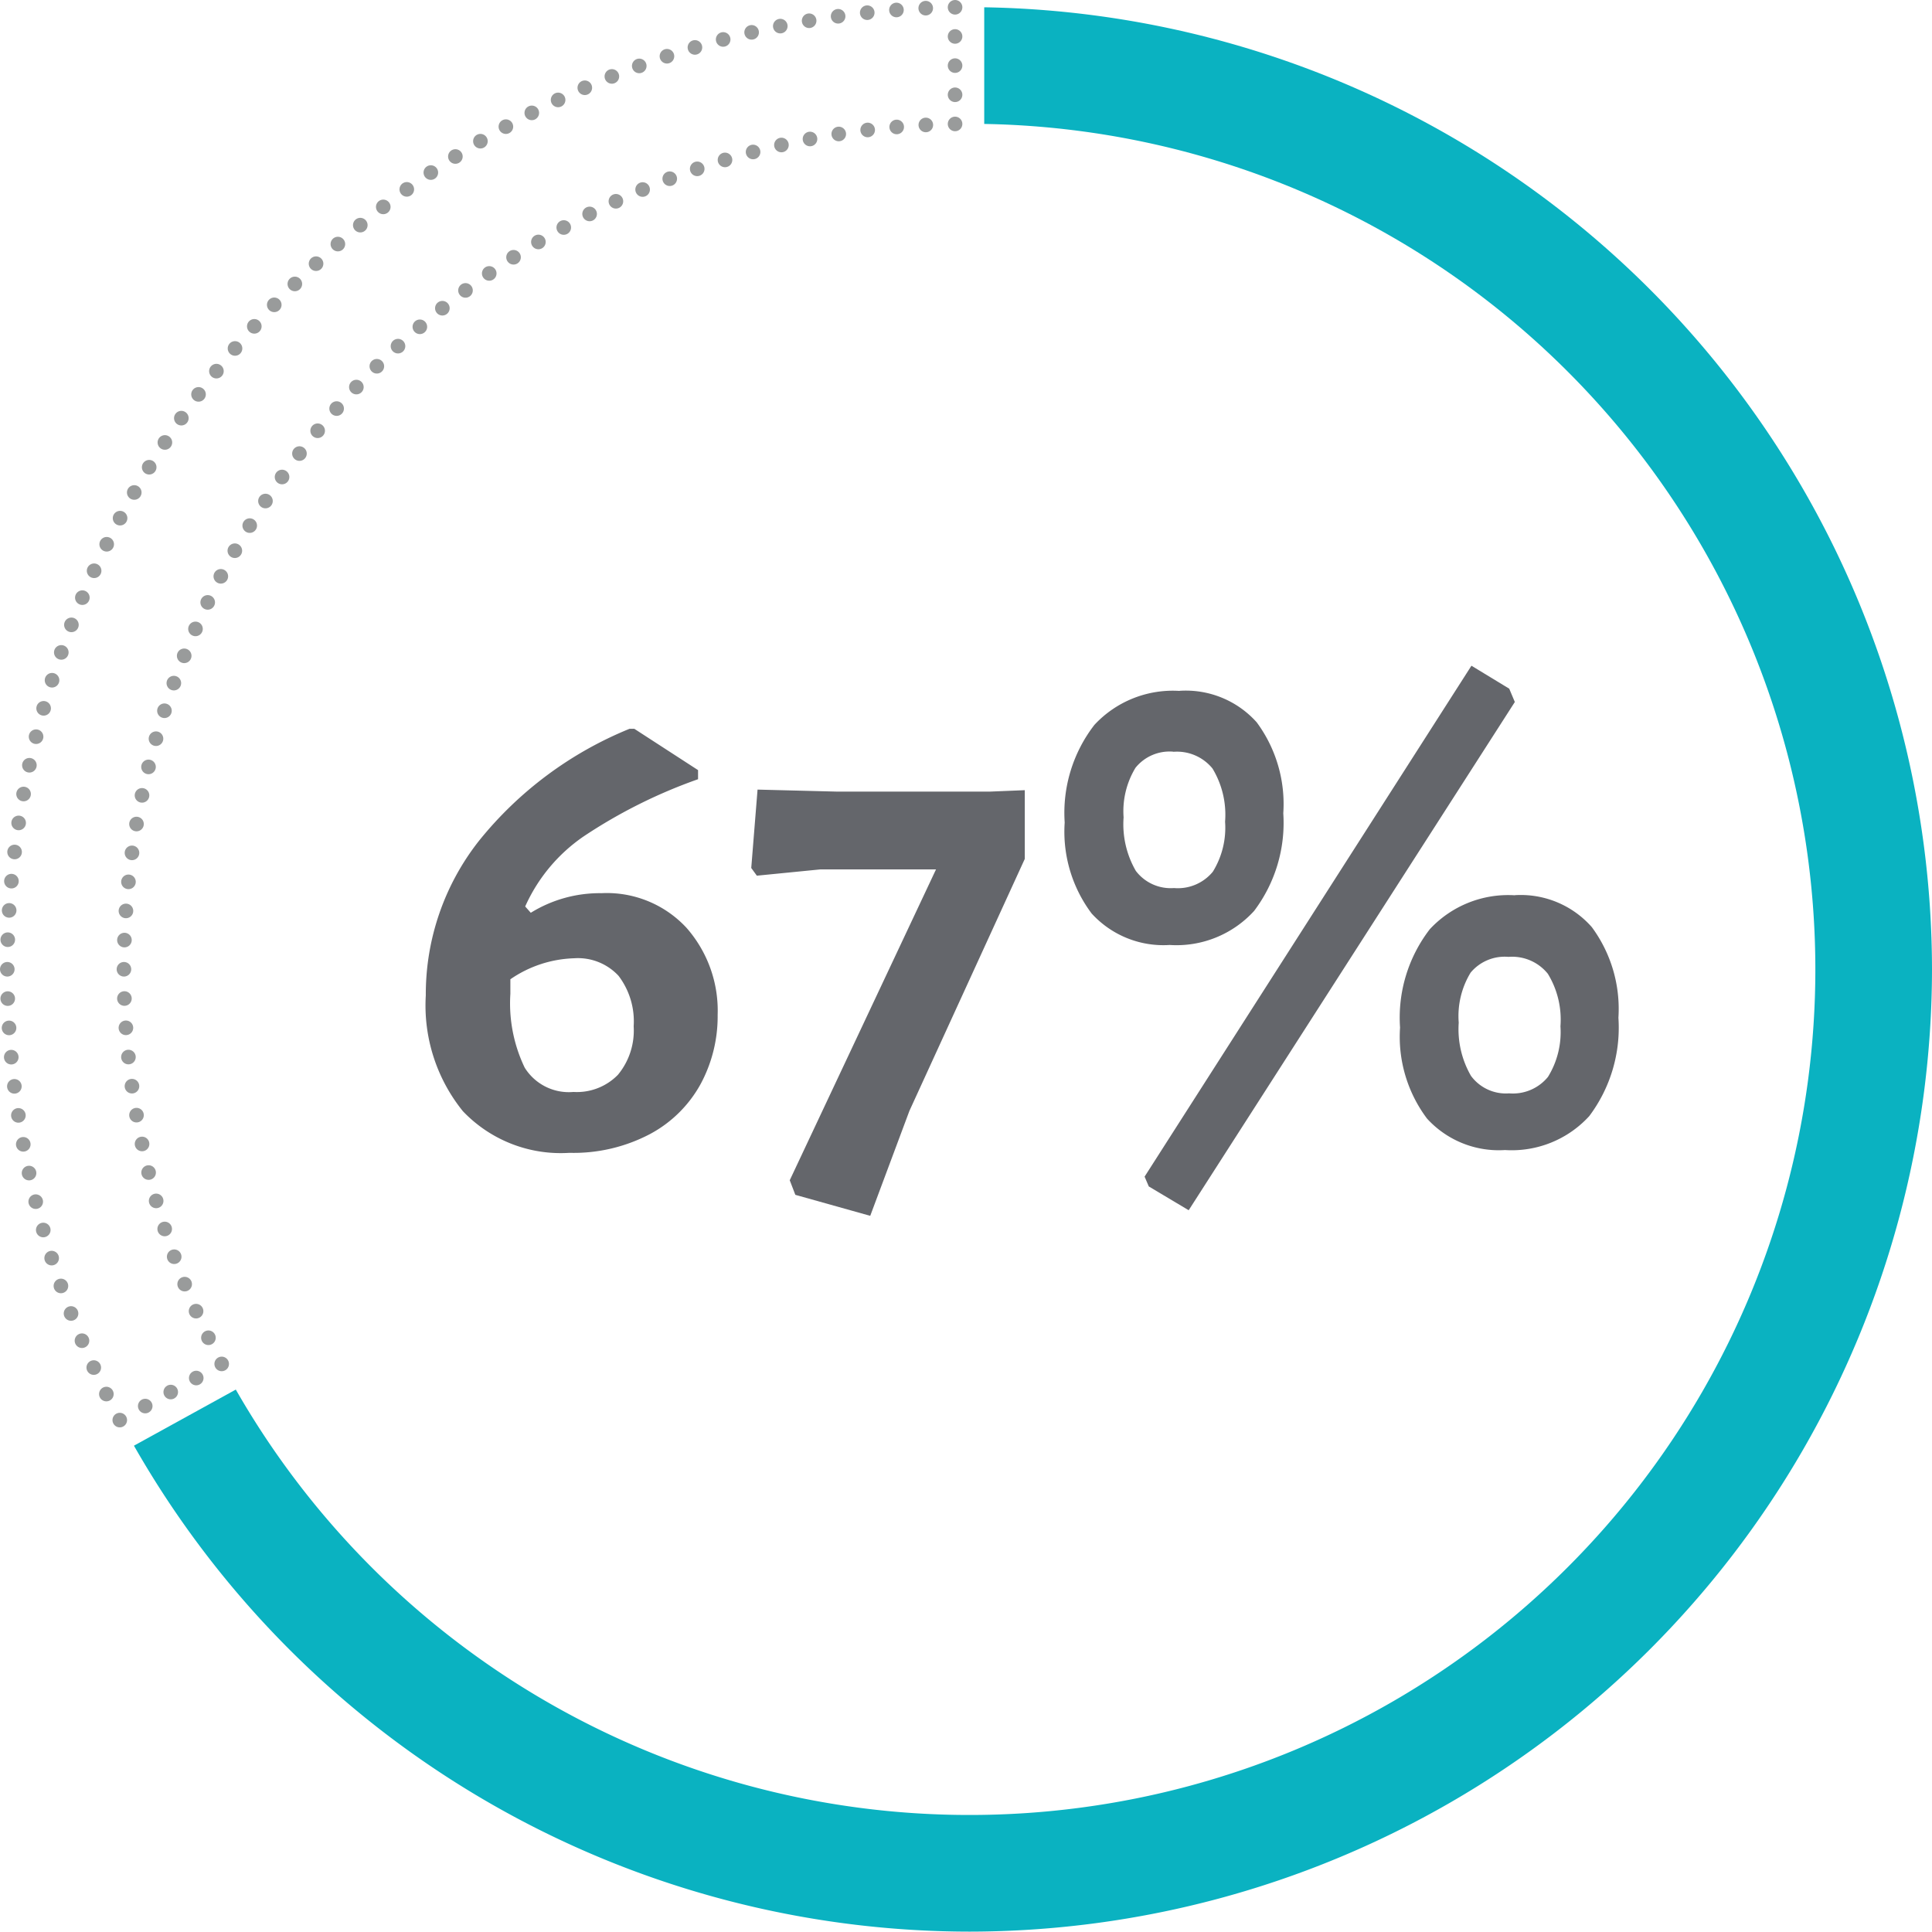
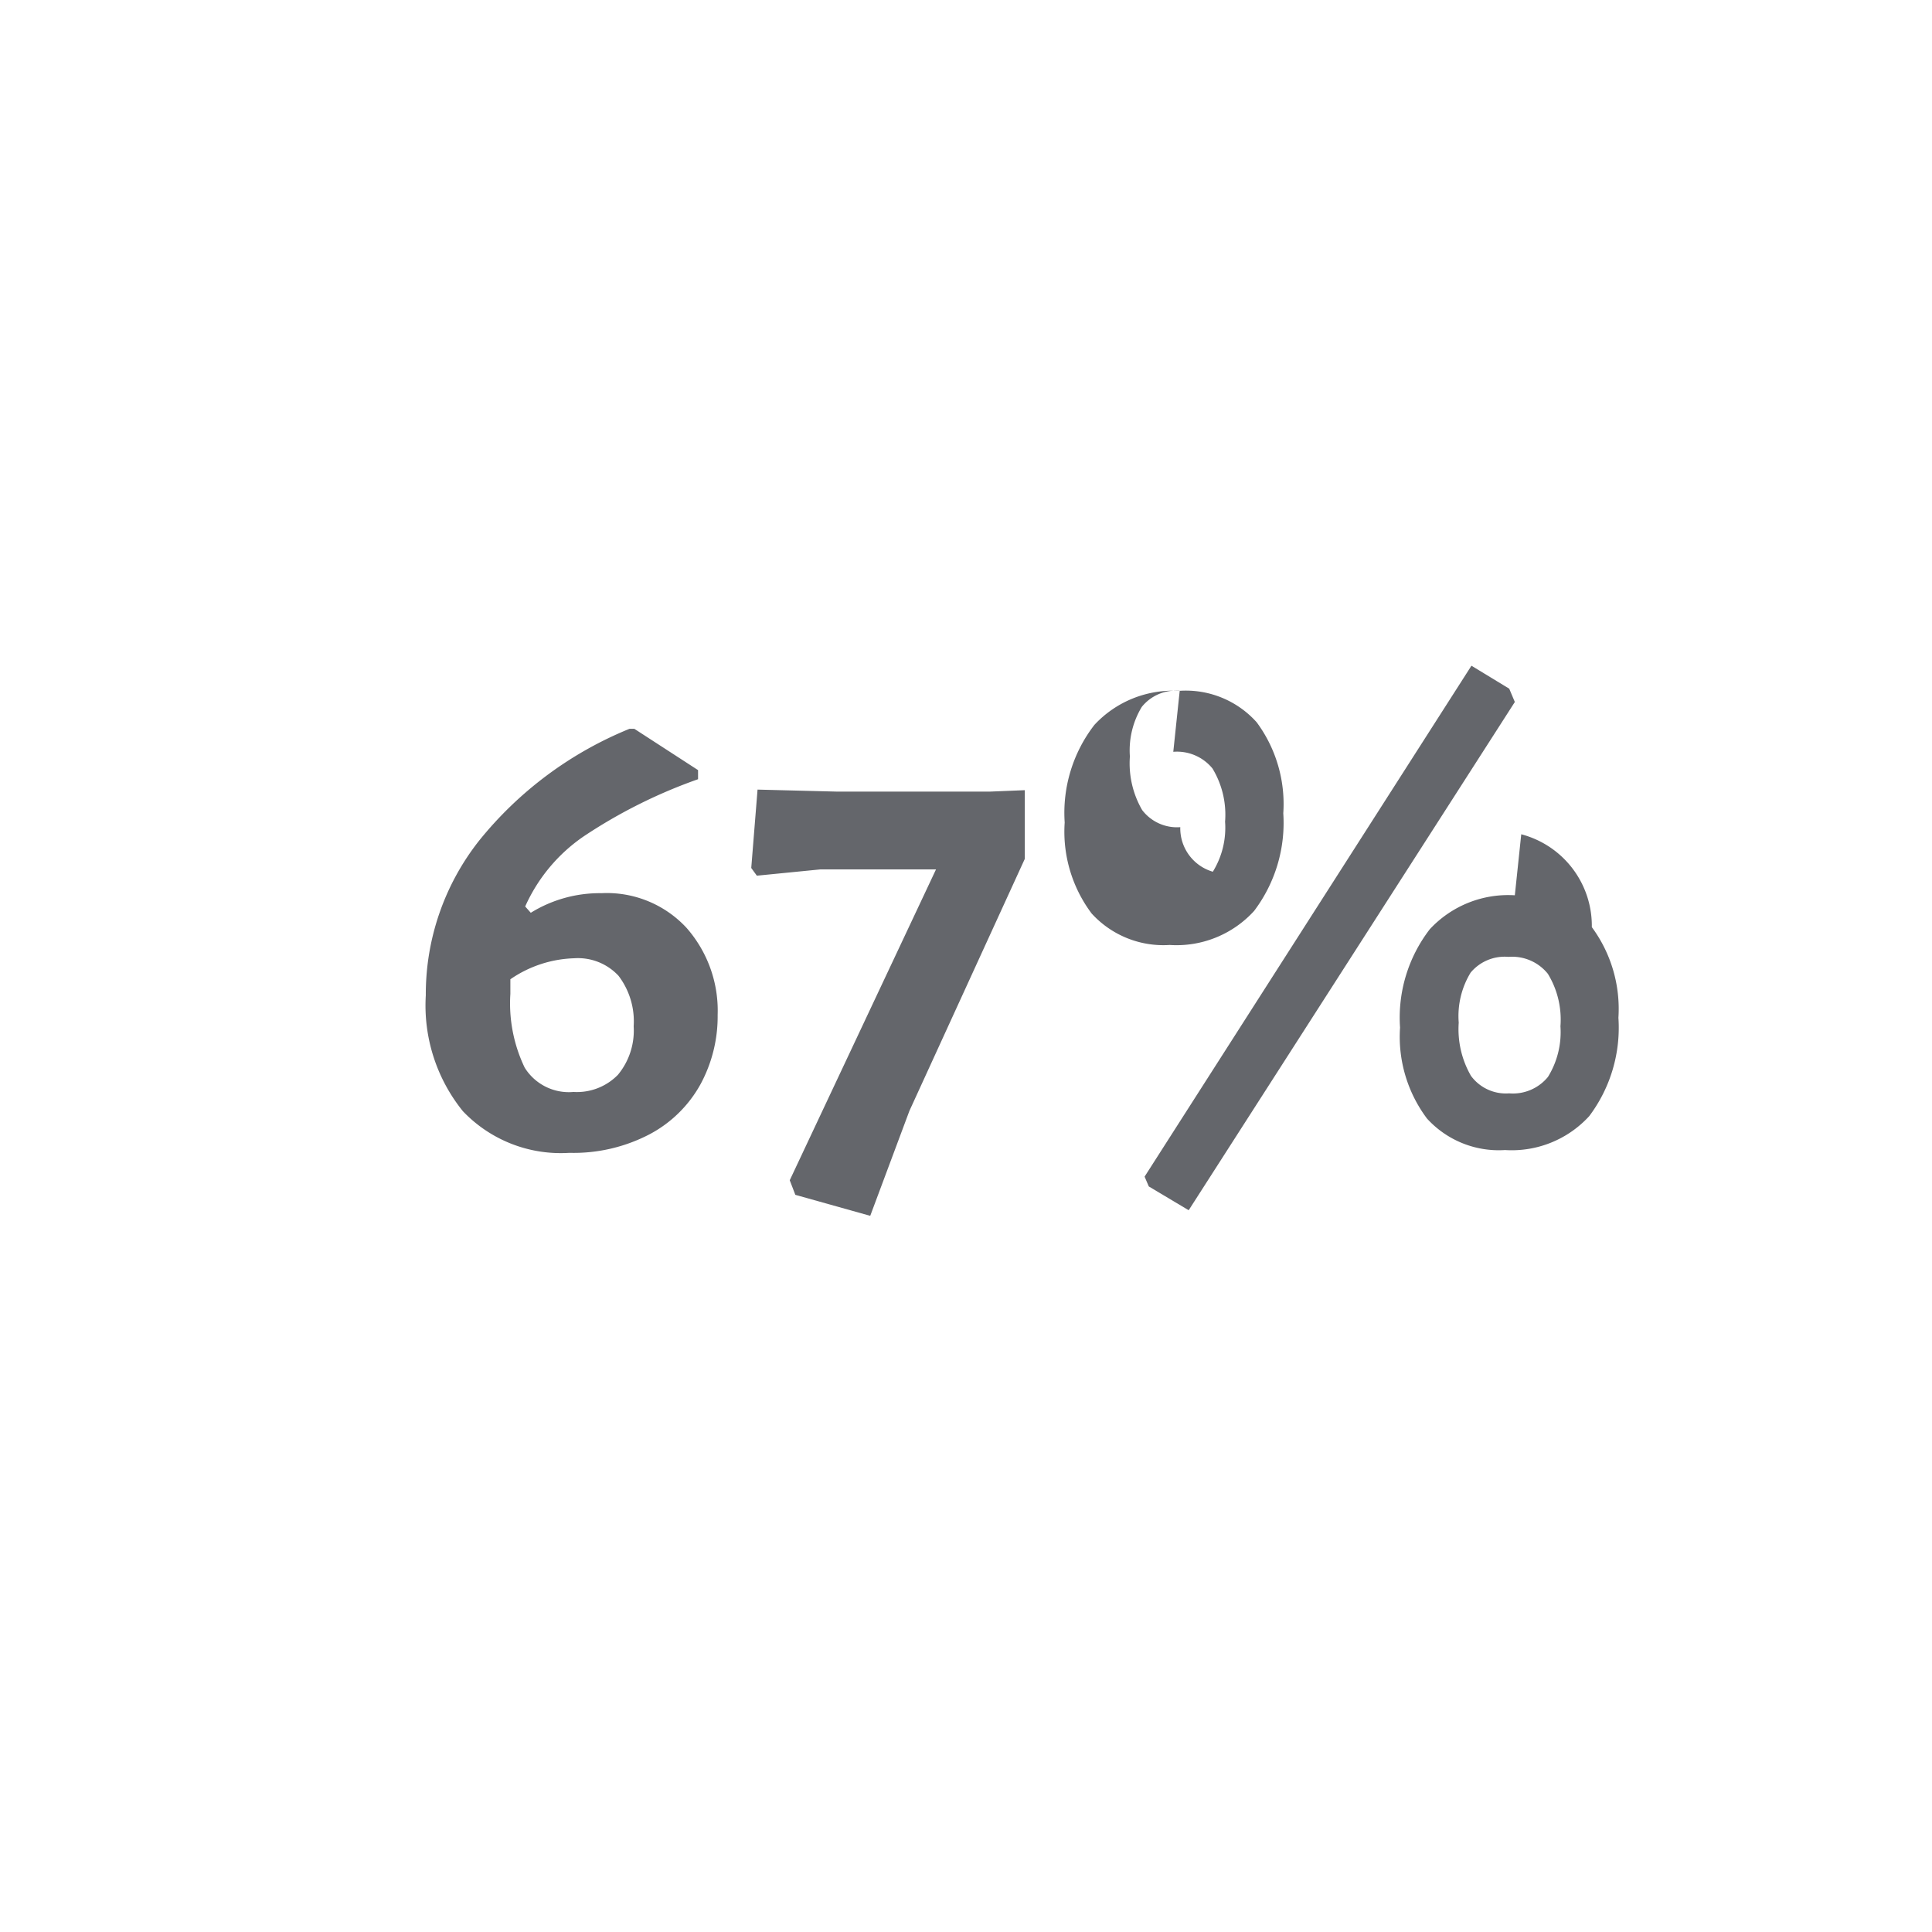
<svg xmlns="http://www.w3.org/2000/svg" width="66.25" height="66.237" viewBox="0 0 66.25 66.237">
  <defs>
    <clipPath id="a">
-       <path d="M0,0H66.25V-66.237H0Z" fill="none" />
-     </clipPath>
+       </clipPath>
  </defs>
  <g transform="translate(-5515 -2957.237)">
    <g transform="translate(5515 3023.474)" clip-path="url(#a)">
      <g transform="translate(32.75 -62.987)">
-         <path d="M0,0V-2.5" fill="none" stroke="#999b9b" stroke-linecap="round" stroke-linejoin="round" stroke-width="0.5" stroke-dasharray="0 1" />
-       </g>
+         </g>
      <g transform="translate(31.744 -65.957)">
-         <path d="M0,0A33.036,33.036,0,0,0-31.49,32.454" fill="none" stroke="#999b9b" stroke-linecap="round" stroke-linejoin="round" stroke-width="0.5" stroke-dasharray="0 1.006" />
-       </g>
+         </g>
      <g transform="translate(0.265 -31.994)">
        <path d="M0,0A32.781,32.781,0,0,0,3.608,14.008" fill="none" stroke="#999b9b" stroke-linecap="round" stroke-linejoin="round" stroke-width="0.5" stroke-dasharray="0 1.006" />
      </g>
      <g transform="translate(4.98 -18.022)">
        <path d="M0,0,2.184-1.2" fill="none" stroke="#999b9b" stroke-linecap="round" stroke-linejoin="round" stroke-width="0.5" stroke-dasharray="0 0.998" />
      </g>
      <g transform="translate(7.147 -20.364)">
        <path d="M0,0A28.859,28.859,0,0,1-2.893-12.133" fill="none" stroke="#999b9b" stroke-linecap="round" stroke-linejoin="round" stroke-width="0.5" stroke-dasharray="0 1.006" />
      </g>
      <g transform="translate(4.267 -34.001)">
        <path d="M0,0A28.994,28.994,0,0,1,27.983-27.973" fill="none" stroke="#999b9b" stroke-linecap="round" stroke-linejoin="round" stroke-width="0.5" stroke-dasharray="0 1.001" />
      </g>
      <g transform="translate(32.75 -65.987)">
-         <path d="M0,0H0M-32.5,32.987h0m3.857,15.459h0m3.495-1.926h0M-28.5,32.987h0M0,4H0" fill="none" stroke="#999b9b" stroke-linecap="round" stroke-linejoin="round" stroke-width="0.5" />
-       </g>
+         </g>
      <g transform="translate(33.75 -65.987)">
-         <path d="M0,0V4A29,29,0,0,1,28.5,32.987a29,29,0,0,1-29,29A28.982,28.982,0,0,1-25.664,47.4l-3.493,1.924A33.01,33.01,0,0,0-.5,65.987a33.037,33.037,0,0,0,33-33A33.033,33.033,0,0,0,0,0" fill="#0ab2c1" />
-       </g>
+         </g>
    </g>
-     <path d="M6.816-8.664A3.723,3.723,0,0,1,9.732-7.476,4.3,4.3,0,0,1,10.8-4.488a4.888,4.888,0,0,1-.588,2.376A4.281,4.281,0,0,1,8.472-.4,5.629,5.629,0,0,1,5.712.24,4.63,4.63,0,0,1,2.064-1.188,5.765,5.765,0,0,1,.792-5.16a8.5,8.5,0,0,1,1.824-5.3,12.828,12.828,0,0,1,5.16-3.84h.168l2.184,1.416v.312A17.588,17.588,0,0,0,6.2-10.608a5.763,5.763,0,0,0-2,2.4l.192.216A4.494,4.494,0,0,1,6.816-8.664Zm-.96,6.816A1.965,1.965,0,0,0,7.38-2.436,2.377,2.377,0,0,0,7.92-4.1,2.577,2.577,0,0,0,7.4-5.832a1.9,1.9,0,0,0-1.524-.6,4.066,4.066,0,0,0-2.184.72v.5a5.089,5.089,0,0,0,.492,2.532A1.783,1.783,0,0,0,5.856-1.848Zm9-10.3h5.3l1.176-.048V-9.84L17.376-1.2,16.032,2.4l-2.568-.72-.192-.5L18.288-9.48h-3.96l-2.184.216-.192-.264.216-2.688Zm23.088-3.528.192.456L26.952,2.208l-1.368-.816-.144-.336,11.208-17.52Zm-11.3.072a3.262,3.262,0,0,1,2.64,1.08,4.713,4.713,0,0,1,.912,3.12,5.009,5.009,0,0,1-1,3.348A3.6,3.6,0,0,1,26.3-6.888a3.328,3.328,0,0,1-2.676-1.08,4.671,4.671,0,0,1-.924-3.12,4.928,4.928,0,0,1,1.02-3.348A3.67,3.67,0,0,1,26.64-15.6Zm-.216,2.088a1.5,1.5,0,0,0-1.3.552,2.875,2.875,0,0,0-.408,1.7,3.191,3.191,0,0,0,.42,1.836,1.5,1.5,0,0,0,1.308.588A1.551,1.551,0,0,0,27.78-9.4a2.869,2.869,0,0,0,.42-1.716,3.062,3.062,0,0,0-.432-1.824A1.571,1.571,0,0,0,26.424-13.512Zm11.712,4.92A3.245,3.245,0,0,1,40.776-7.5a4.722,4.722,0,0,1,.912,3.108,5.049,5.049,0,0,1-1,3.372A3.6,3.6,0,0,1,37.8.144a3.328,3.328,0,0,1-2.676-1.08,4.67,4.67,0,0,1-.924-3.12,4.968,4.968,0,0,1,1.02-3.372A3.67,3.67,0,0,1,38.136-8.592ZM37.92-6.48a1.519,1.519,0,0,0-1.3.54,2.867,2.867,0,0,0-.408,1.716,3.2,3.2,0,0,0,.42,1.824,1.486,1.486,0,0,0,1.308.6,1.551,1.551,0,0,0,1.332-.564A2.919,2.919,0,0,0,39.7-4.1a3.012,3.012,0,0,0-.432-1.8A1.571,1.571,0,0,0,37.92-6.48Z" transform="translate(5528.809 2996.529)" fill="#64666b" />
+     <path d="M6.816-8.664A3.723,3.723,0,0,1,9.732-7.476,4.3,4.3,0,0,1,10.8-4.488a4.888,4.888,0,0,1-.588,2.376A4.281,4.281,0,0,1,8.472-.4,5.629,5.629,0,0,1,5.712.24,4.63,4.63,0,0,1,2.064-1.188,5.765,5.765,0,0,1,.792-5.16a8.5,8.5,0,0,1,1.824-5.3,12.828,12.828,0,0,1,5.16-3.84h.168l2.184,1.416v.312A17.588,17.588,0,0,0,6.2-10.608a5.763,5.763,0,0,0-2,2.4l.192.216A4.494,4.494,0,0,1,6.816-8.664Zm-.96,6.816A1.965,1.965,0,0,0,7.38-2.436,2.377,2.377,0,0,0,7.92-4.1,2.577,2.577,0,0,0,7.4-5.832a1.9,1.9,0,0,0-1.524-.6,4.066,4.066,0,0,0-2.184.72v.5a5.089,5.089,0,0,0,.492,2.532A1.783,1.783,0,0,0,5.856-1.848Zm9-10.3h5.3l1.176-.048V-9.84L17.376-1.2,16.032,2.4l-2.568-.72-.192-.5L18.288-9.48h-3.96l-2.184.216-.192-.264.216-2.688Zm23.088-3.528.192.456L26.952,2.208l-1.368-.816-.144-.336,11.208-17.52Zm-11.3.072a3.262,3.262,0,0,1,2.64,1.08,4.713,4.713,0,0,1,.912,3.12,5.009,5.009,0,0,1-1,3.348A3.6,3.6,0,0,1,26.3-6.888a3.328,3.328,0,0,1-2.676-1.08,4.671,4.671,0,0,1-.924-3.12,4.928,4.928,0,0,1,1.02-3.348A3.67,3.67,0,0,1,26.64-15.6Za1.5,1.5,0,0,0-1.3.552,2.875,2.875,0,0,0-.408,1.7,3.191,3.191,0,0,0,.42,1.836,1.5,1.5,0,0,0,1.308.588A1.551,1.551,0,0,0,27.78-9.4a2.869,2.869,0,0,0,.42-1.716,3.062,3.062,0,0,0-.432-1.824A1.571,1.571,0,0,0,26.424-13.512Zm11.712,4.92A3.245,3.245,0,0,1,40.776-7.5a4.722,4.722,0,0,1,.912,3.108,5.049,5.049,0,0,1-1,3.372A3.6,3.6,0,0,1,37.8.144a3.328,3.328,0,0,1-2.676-1.08,4.67,4.67,0,0,1-.924-3.12,4.968,4.968,0,0,1,1.02-3.372A3.67,3.67,0,0,1,38.136-8.592ZM37.92-6.48a1.519,1.519,0,0,0-1.3.54,2.867,2.867,0,0,0-.408,1.716,3.2,3.2,0,0,0,.42,1.824,1.486,1.486,0,0,0,1.308.6,1.551,1.551,0,0,0,1.332-.564A2.919,2.919,0,0,0,39.7-4.1a3.012,3.012,0,0,0-.432-1.8A1.571,1.571,0,0,0,37.92-6.48Z" transform="translate(5528.809 2996.529)" fill="#64666b" />
  </g>
</svg>